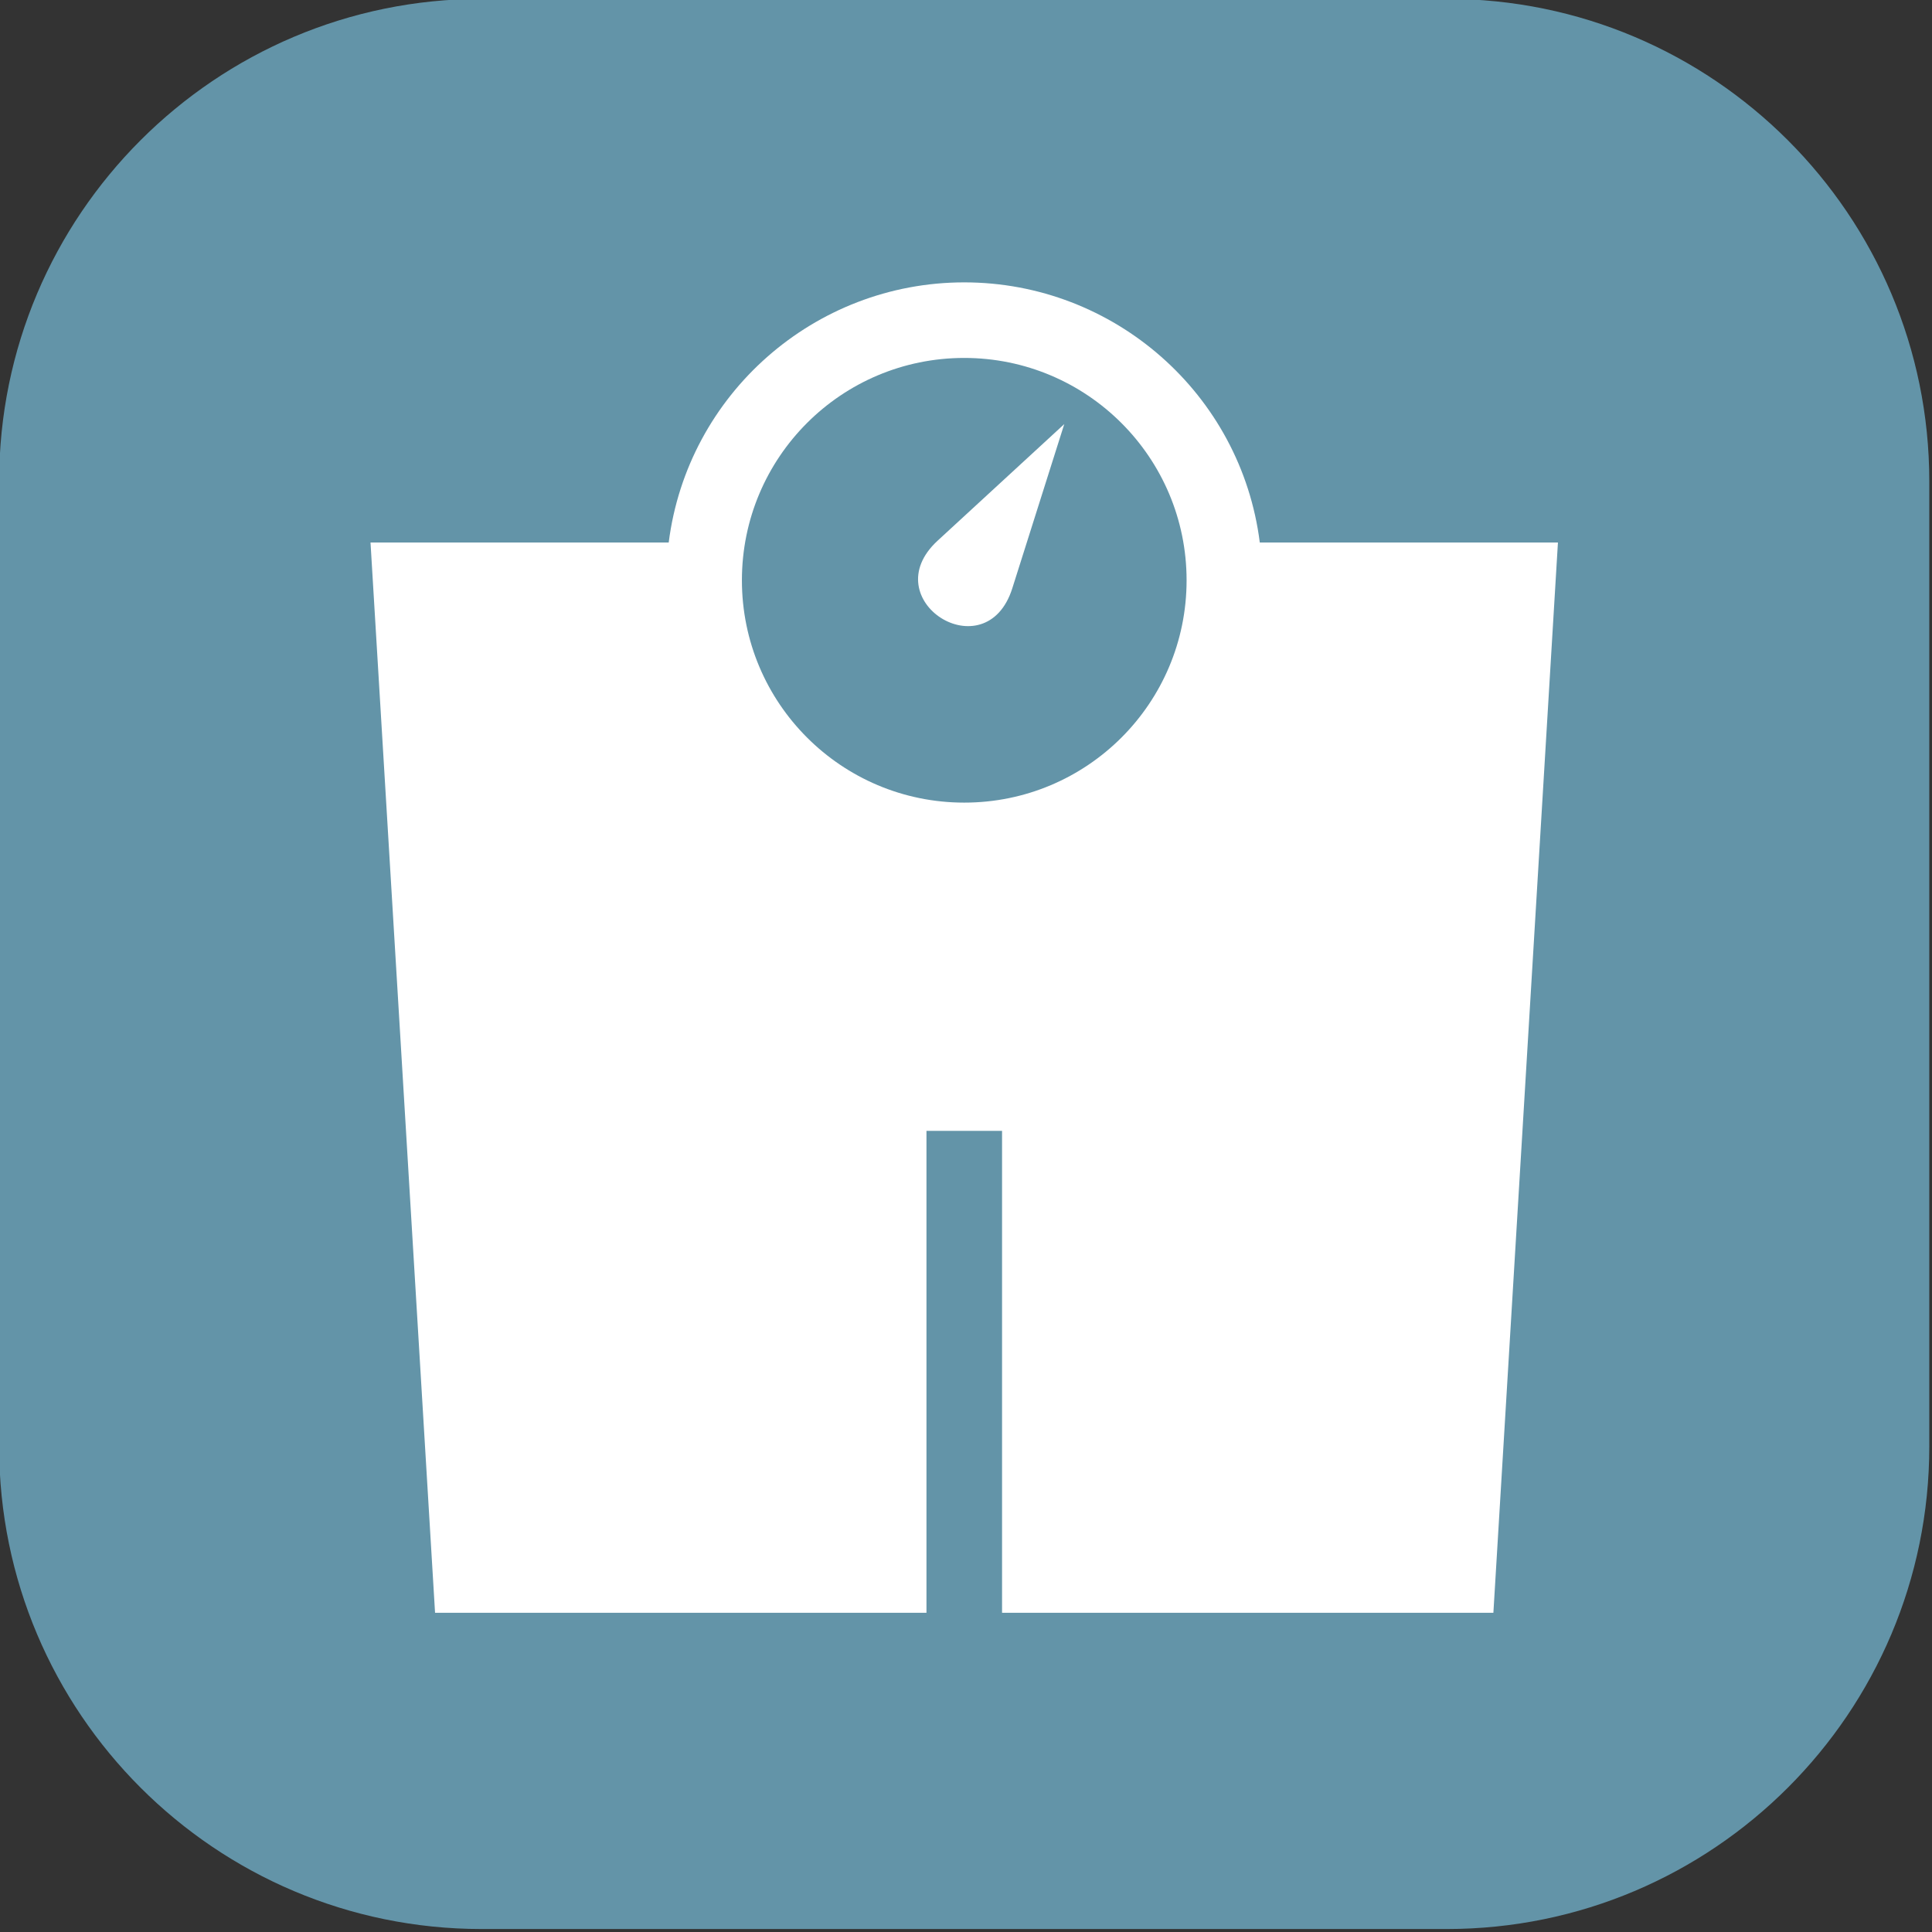
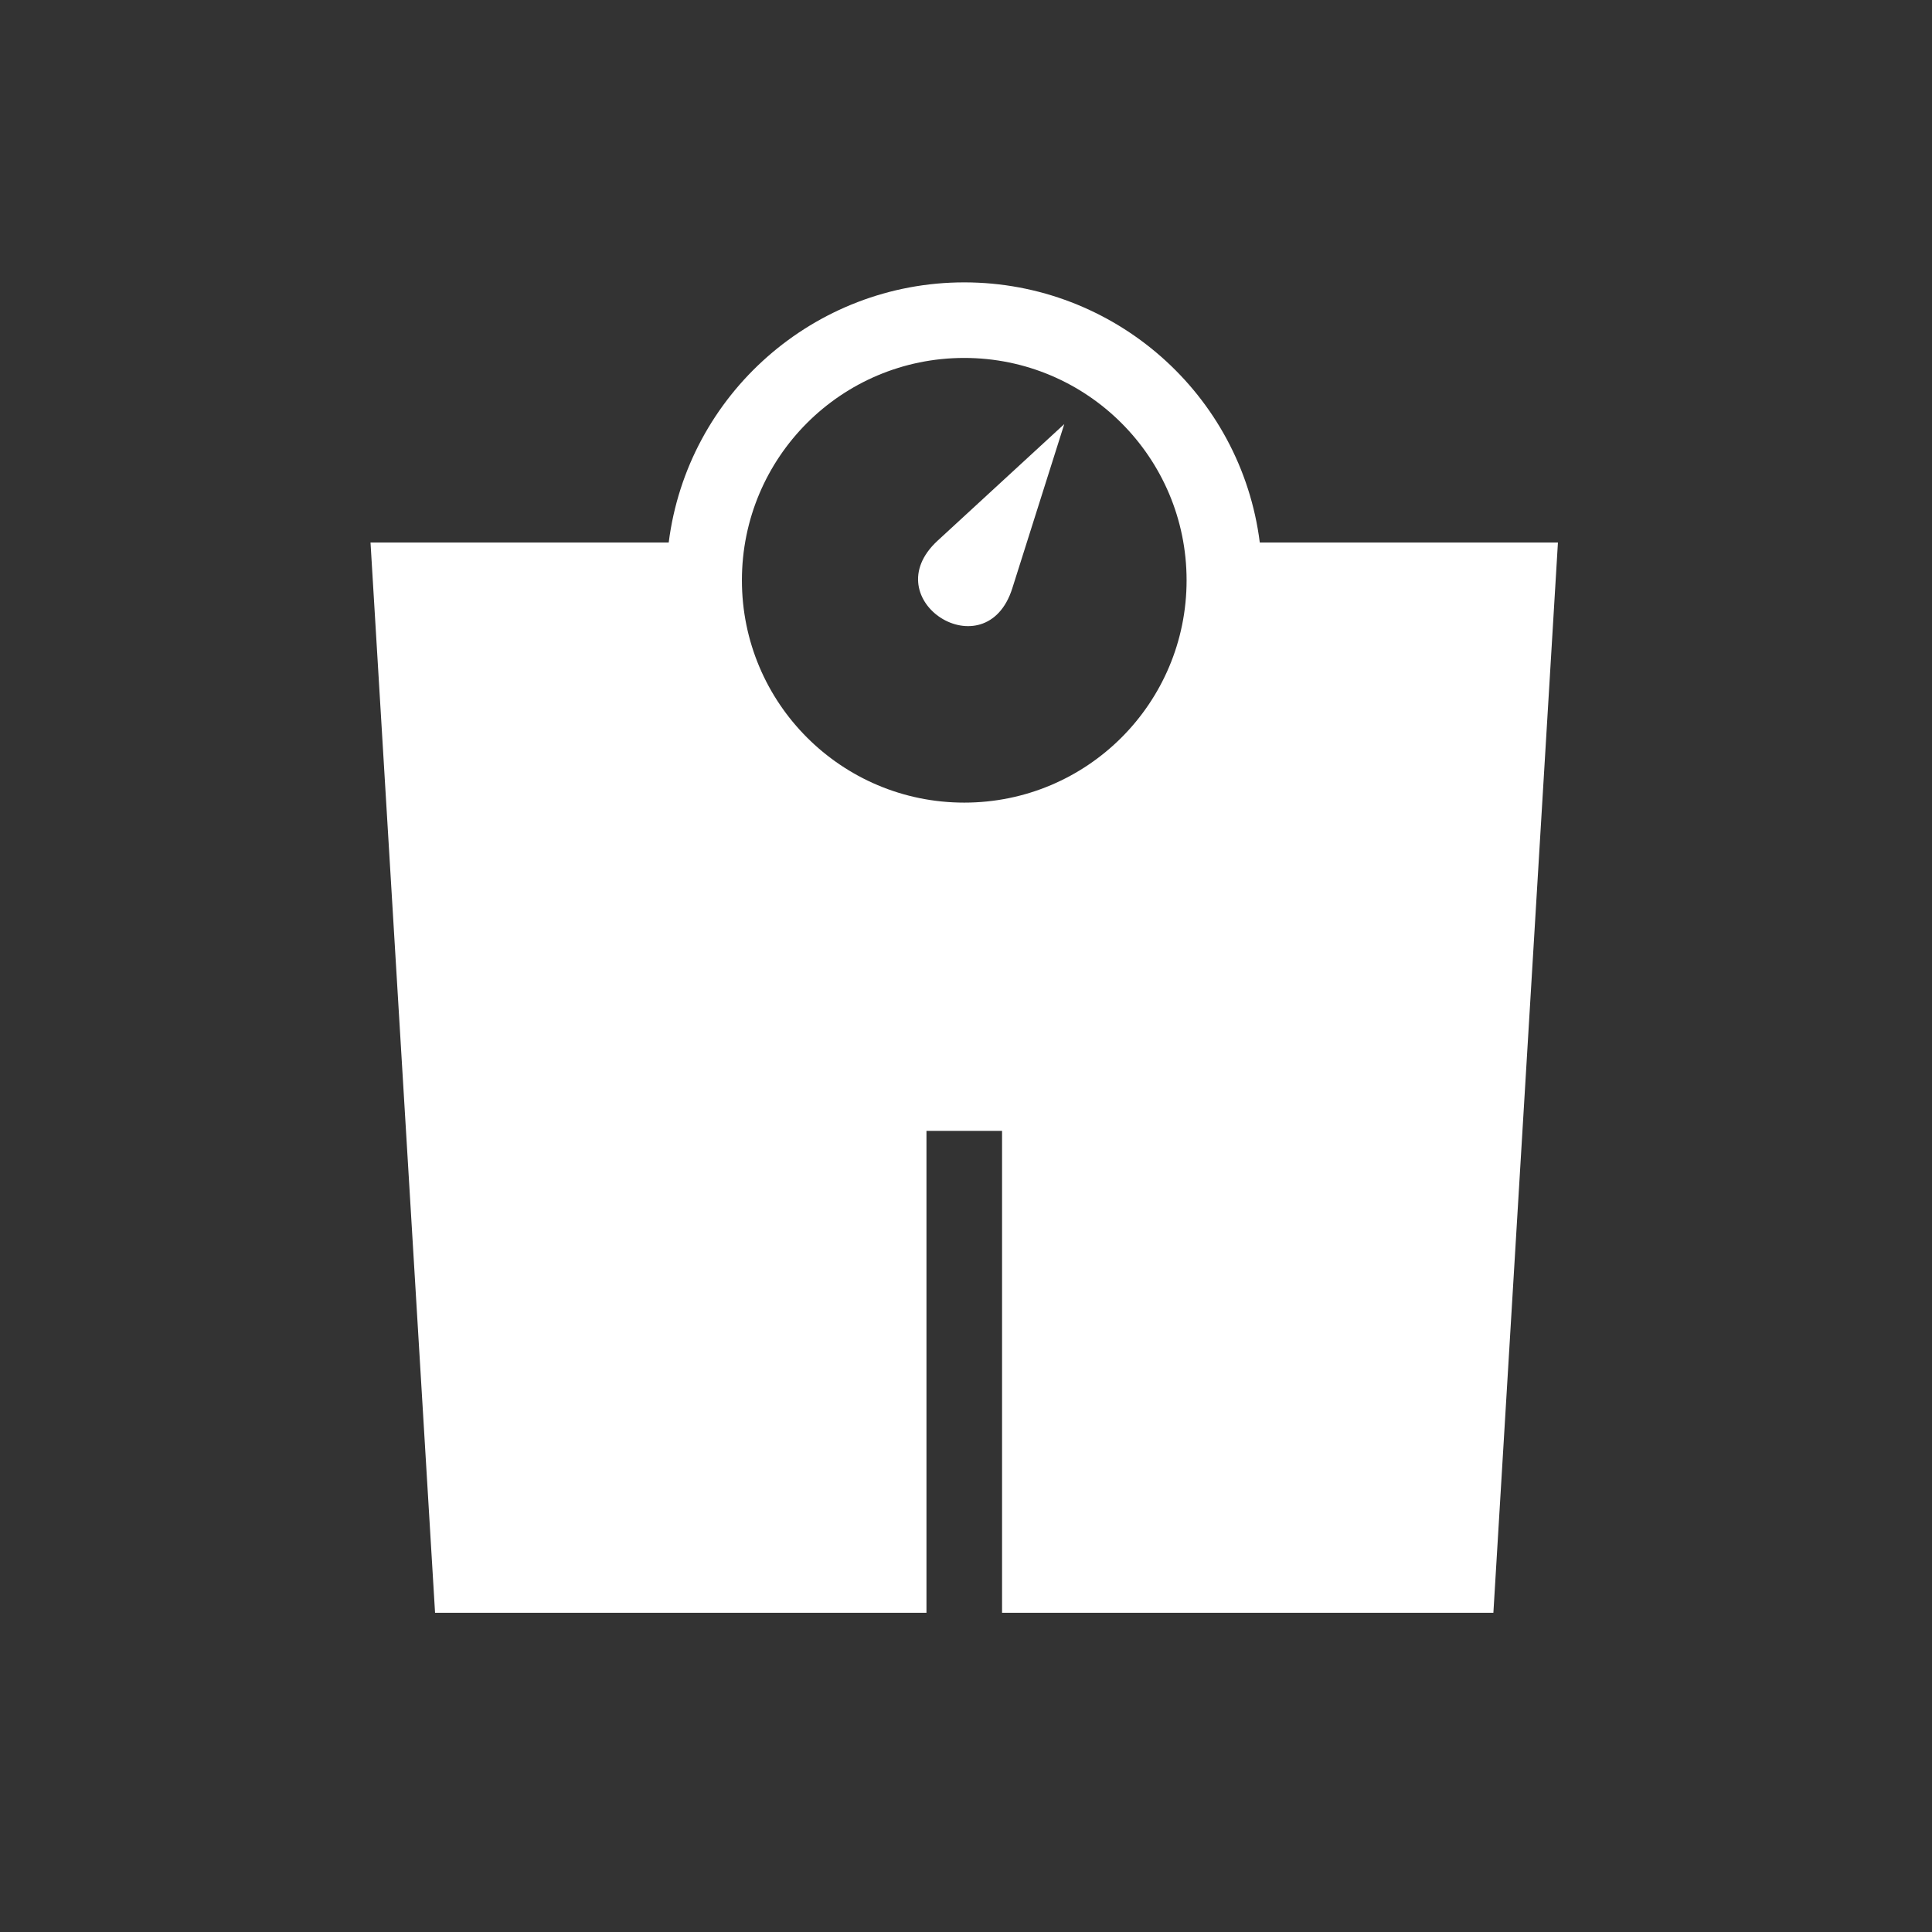
<svg xmlns="http://www.w3.org/2000/svg" width="100%" height="100%" viewBox="0 0 100 100" version="1.1" xml:space="preserve" style="fill-rule:evenodd;clip-rule:evenodd;stroke-linejoin:round;stroke-miterlimit:1.414;">
  <rect x="0" y="0" width="100" height="100" fill="#333333" stroke="none" />
  <g transform="matrix(0.892,0,0,0.892,-124.032,-1646.69)">
    <g transform="matrix(1,0,0,1,83,1807)">
-       <path d="M168,67C168,51.546 155.454,39 140,39L84,39C68.546,39 56,51.546 56,67L56,123C56,138.454 68.546,151 84,151L140,151C155.454,151 168,138.454 168,123L168,67Z" style="fill:rgb(99,148,168);" />
-     </g>
+       </g>
    <g transform="matrix(1.544,0,0,1.544,195,1910.7)">
      <g transform="matrix(1,0,0,1,-25,-31.25)">
        <path d="M33.357,11.196C33.357,15.814 29.62,19.552 25.001,19.552C20.384,19.552 16.645,15.813 16.645,11.196C16.645,6.578 20.382,2.84 25.001,2.84C29.616,2.841 33.357,6.582 33.357,11.196M24.001,9.707C21.582,11.934 25.818,14.629 26.808,11.494L28.76,5.326L24.001,9.707ZM2.687,9.776L5.113,50L23.581,50L23.581,31.888L26.422,31.888L26.422,50L44.887,50L47.313,9.776L36.108,9.776C35.404,4.196 30.634,0 25.001,0C19.364,0 14.599,4.207 13.894,9.776L2.687,9.776Z" style="fill:white;" />
      </g>
    </g>
  </g>
</svg>